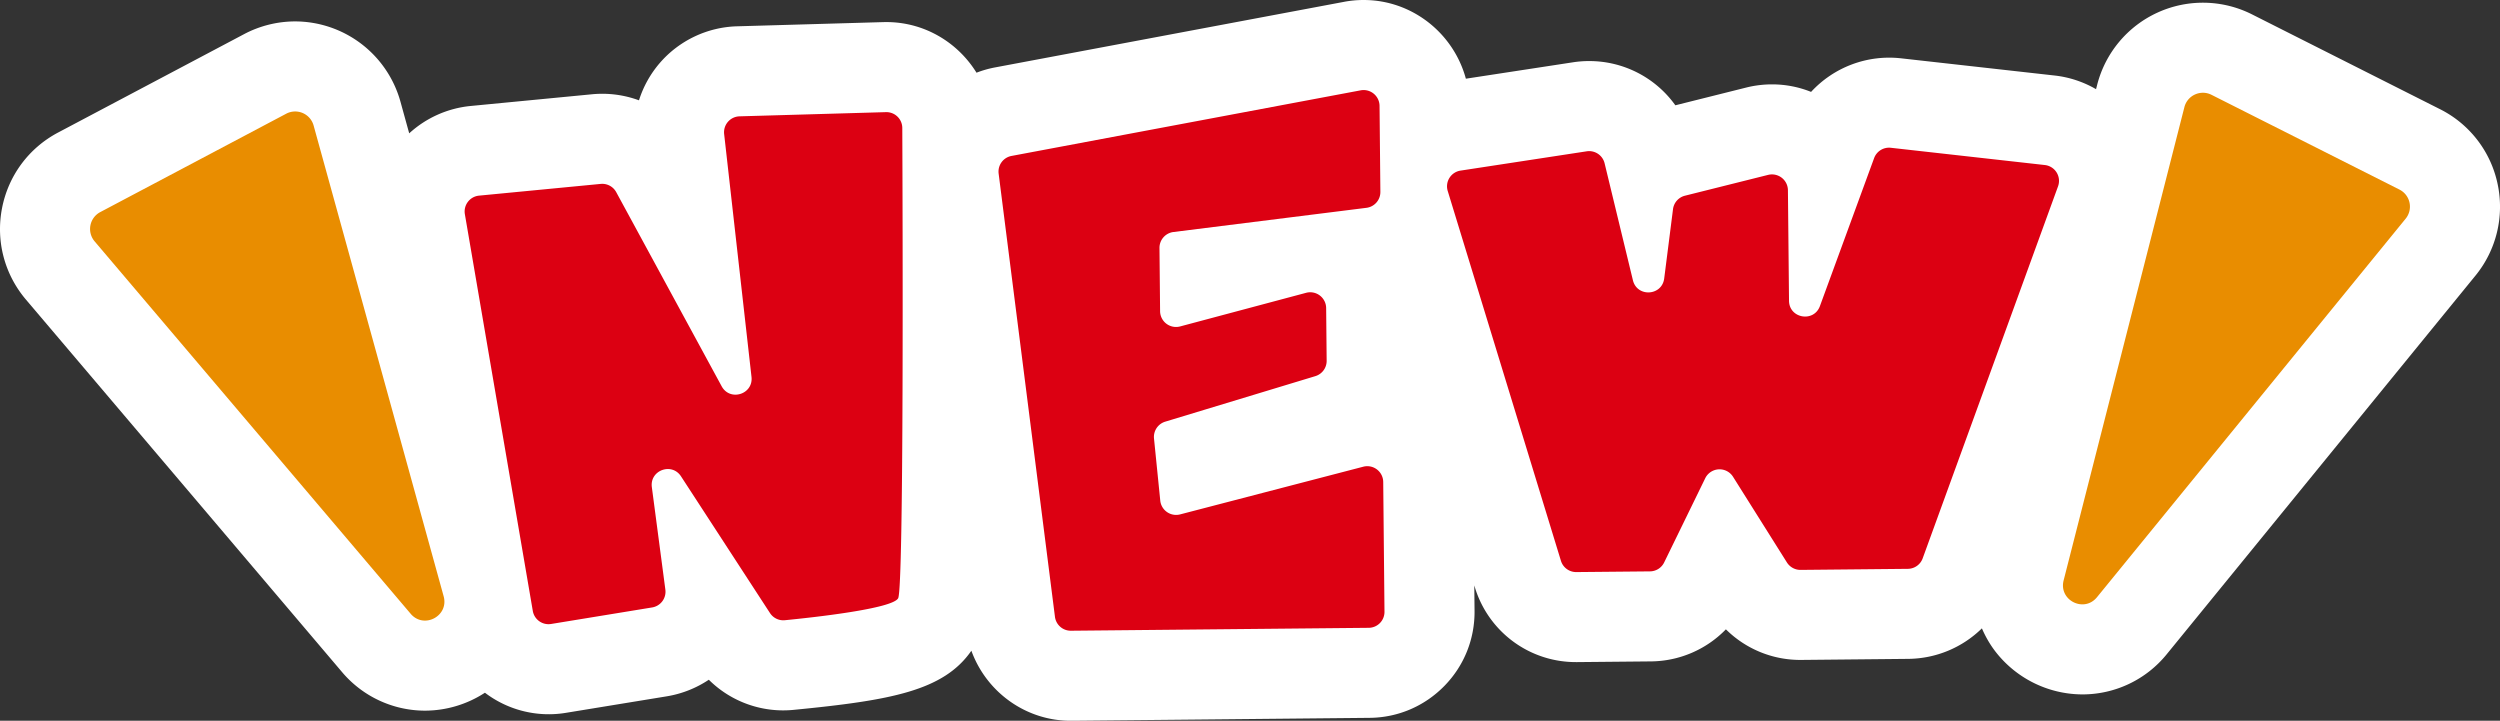
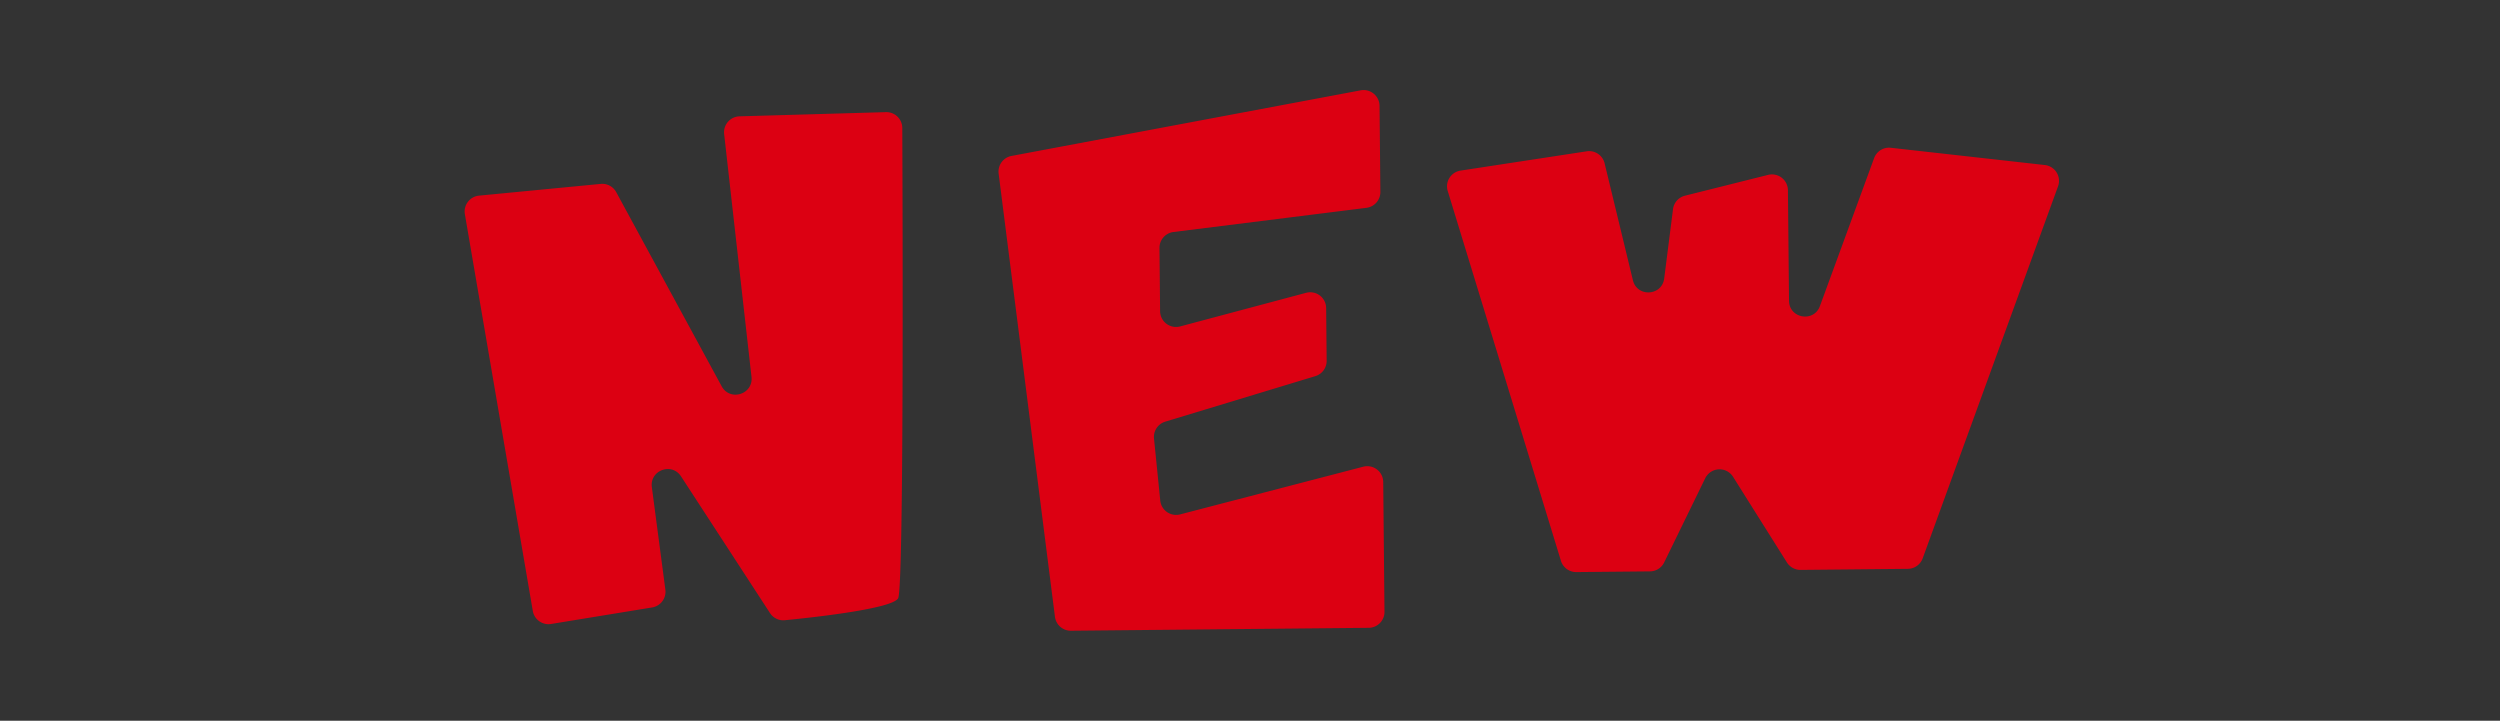
<svg xmlns="http://www.w3.org/2000/svg" xml:space="preserve" width="138.819" height="40.022">
  <rect width="100%" height="100%" fill="#333333" stroke="none" />
-   <path fill="#FFF" d="M138.685 10.211a6.029 6.029 0 0 0-3.2-4.15L125.052.8a6.06 6.06 0 0 0-8.602 3.912l-.062.24a5.869 5.869 0 0 0-2.285-.757l-8.553-.958a5.9 5.9 0 0 0-4.985 1.866 5.806 5.806 0 0 0-2.17-.418c-.48 0-.961.059-1.429.176l-3.938.986a5.87 5.87 0 0 0-4.788-2.456 5.87 5.87 0 0 0-.888.067l-5.956.912C80.719 1.86 78.425 0 75.719 0h-.001c-.363 0-.729.034-1.087.102L55.244 3.745a5.822 5.822 0 0 0-1.021.292c-1.04-1.683-2.894-2.811-5.004-2.811a9.75 9.75 0 0 0-.171.002l-8.126.233c-1.64.046-3.2.785-4.276 2.026a5.894 5.894 0 0 0-1.165 2.084 5.893 5.893 0 0 0-2.6-.337l-6.76.652a5.903 5.903 0 0 0-3.399 1.518l-.488-1.767a6.083 6.083 0 0 0-5.844-4.448c-.983 0-1.963.244-2.834.705L3.228 7.358C1.597 8.22.46 9.755.111 11.569s.136 3.661 1.332 5.07l17.548 20.677a6.037 6.037 0 0 0 4.606 2.145 6.114 6.114 0 0 0 3.33-.996 5.85 5.85 0 0 0 4.477 1.12l5.615-.919a5.939 5.939 0 0 0 2.34-.922 5.86 5.86 0 0 0 4.729 1.671c5.397-.527 8.312-1.061 9.85-3.282.828 2.283 3.005 3.89 5.519 3.89h.071l16.522-.163c1.567-.013 3.042-.64 4.146-1.765s1.7-2.613 1.682-4.188l-.014-1.4.029.096a5.856 5.856 0 0 0 5.628 4.162h.06l4.088-.039a5.872 5.872 0 0 0 4.166-1.781 5.855 5.855 0 0 0 4.141 1.699h.055l5.958-.059a5.913 5.913 0 0 0 4.061-1.694c.199.461.452.903.769 1.311a6.137 6.137 0 0 0 4.816 2.357 6.028 6.028 0 0 0 4.681-2.234l17.141-21.021a6.044 6.044 0 0 0 1.228-5.093z" />
  <path fill="#DC0012" d="m49.192 6.227-8.128.233a.885.885 0 0 0-.854.984l1.519 13.484c.108.967-1.193 1.376-1.657.521l-5.854-10.778a.883.883 0 0 0-.862-.459l-6.755.651a.885.885 0 0 0-.788 1.03l3.772 22.03a.886.886 0 0 0 1.016.725l5.61-.918a.885.885 0 0 0 .735-.99l-.751-5.691c-.123-.935 1.105-1.389 1.62-.599l4.94 7.591c.181.277.5.432.828.398 1.558-.152 5.992-.637 6.29-1.223.321-.631.249-21.477.229-26.11a.883.883 0 0 0-.91-.879zM56.167 8.659l19.387-3.643a.886.886 0 0 1 1.049.861l.046 4.776a.884.884 0 0 1-.774.887l-10.717 1.343a.886.886 0 0 0-.775.887l.034 3.509a.885.885 0 0 0 1.113.847l6.995-1.867a.885.885 0 0 1 1.113.847l.028 2.925a.884.884 0 0 1-.628.855l-8.336 2.528a.886.886 0 0 0-.623.937l.347 3.444a.885.885 0 0 0 1.104.768l10.169-2.648a.885.885 0 0 1 1.108.849l.07 7.203a.883.883 0 0 1-.876.894l-16.535.162a.885.885 0 0 1-.887-.773L55.452 9.64a.884.884 0 0 1 .715-.981zM81.102 9.473l7.004-1.071a.884.884 0 0 1 .994.667l1.571 6.491c.231.956 1.614.878 1.738-.097l.489-3.848a.885.885 0 0 1 .663-.748l4.618-1.156a.886.886 0 0 1 1.1.85l.061 6.139c.01.985 1.377 1.22 1.716.296l3.009-8.215a.883.883 0 0 1 .93-.575l8.551.958a.885.885 0 0 1 .732 1.183l-7.516 20.656a.885.885 0 0 1-.823.583l-5.958.059a.889.889 0 0 1-.758-.414l-2.991-4.756a.885.885 0 0 0-1.545.082l-2.279 4.672a.885.885 0 0 1-.787.498l-4.091.039a.883.883 0 0 1-.855-.626L80.39 10.609a.883.883 0 0 1 .712-1.136z" />
-   <path fill="#E98D00" d="m17.414 6.969 7.221 26.142c.303 1.096-1.097 1.836-1.832.97L5.254 13.402a1.061 1.061 0 0 1 .313-1.625l10.328-5.464a1.062 1.062 0 0 1 1.519.656zM133.579 12.144l-17.14 21.019c-.719.881-2.132.168-1.851-.934l6.706-26.279c.168-.657.9-.99 1.506-.685l10.434 5.261a1.06 1.06 0 0 1 .345 1.618z" />
</svg>